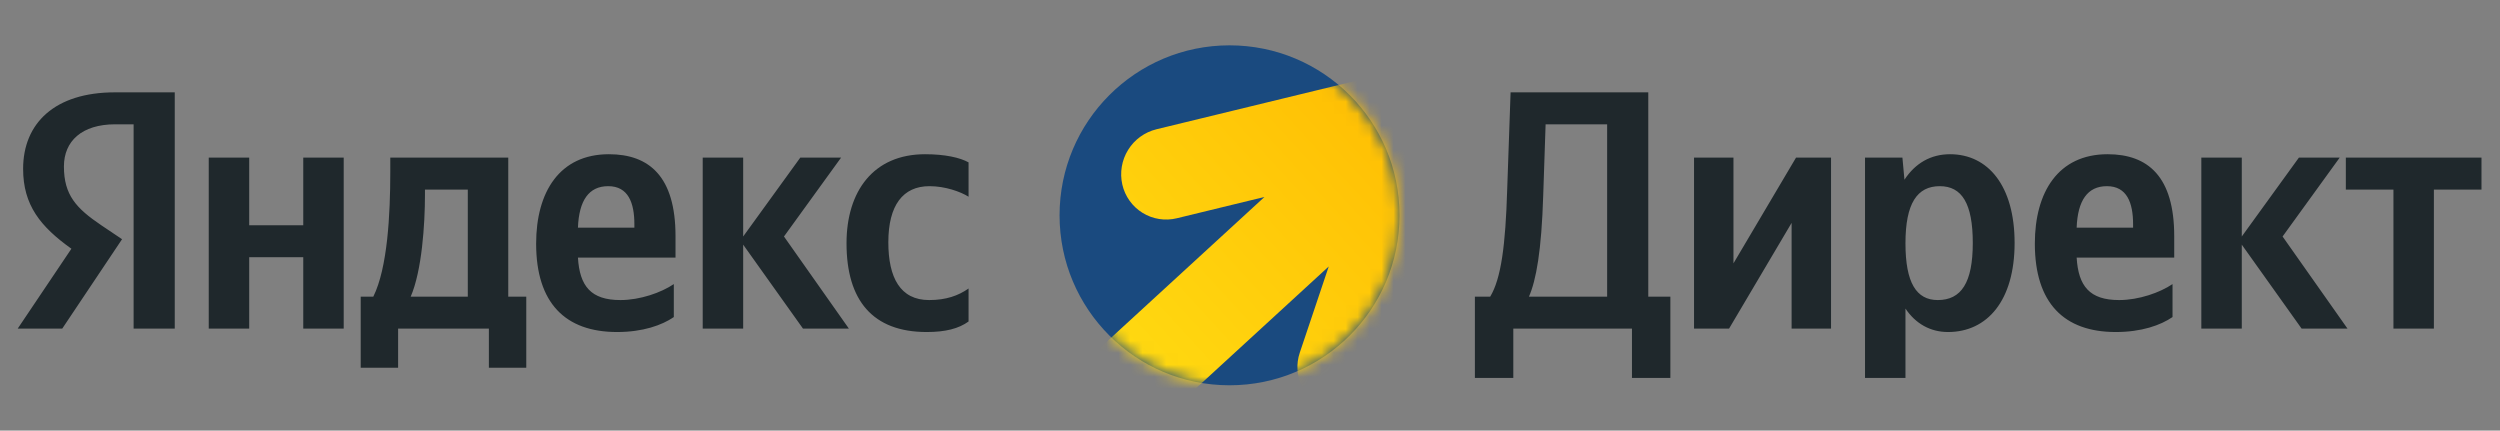
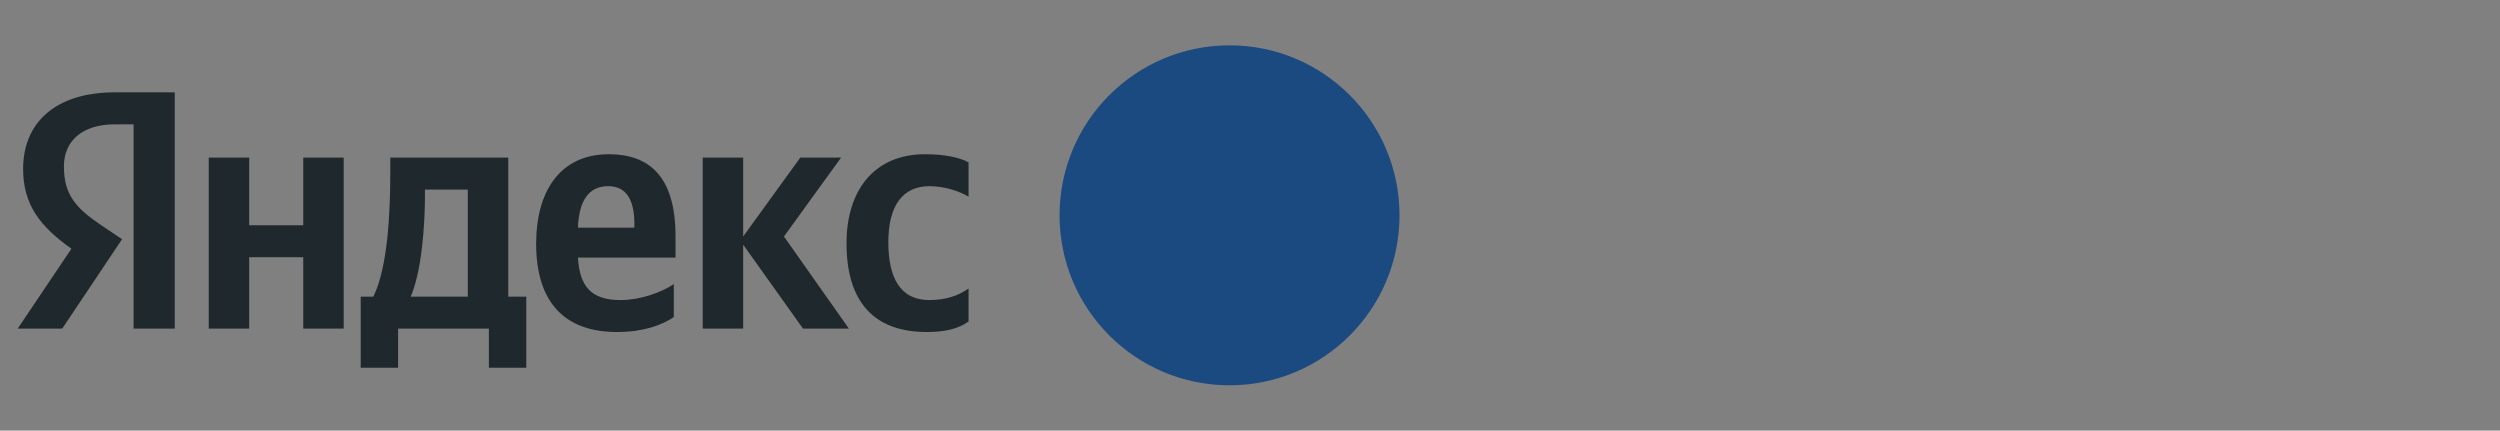
<svg xmlns="http://www.w3.org/2000/svg" width="209" height="36" viewBox="0 0 209 36" fill="none">
  <rect x="0" y="0" width="209" height="36" fill="#808080" stroke="none" />
  <circle cx="102.789" cy="18" r="14.21" fill="#1A4A7F" />
  <mask id="mask0_5333_196938" style="mask-type:alpha" maskUnits="userSpaceOnUse" x="88" y="3" width="29" height="30">
-     <path d="M88.579 17.999C88.579 10.151 94.942 3.789 102.79 3.789C110.638 3.789 117 10.151 117 17.999C117 25.847 110.638 32.21 102.79 32.21C94.942 32.21 88.579 25.847 88.579 17.999Z" fill="#235B9A" />
-   </mask>
+     </mask>
  <g mask="url(#mask0_5333_196938)">
-     <path d="M123.328 5.612C124.11 6.146 124.661 6.957 124.871 7.881C125.077 8.793 124.947 9.749 124.505 10.572C124.062 11.396 123.337 12.032 122.463 12.363L121.848 31.815C121.178 33.813 113.086 34.909 111.081 34.264C110.605 34.112 110.164 33.867 109.784 33.544C109.404 33.22 109.093 32.824 108.868 32.378C108.643 31.933 108.509 31.447 108.473 30.949C108.438 30.451 108.503 29.951 108.663 29.479L111.083 22.276L77.456 53.138L72.105 47.307L105.711 16.465L98.386 18.246C97.901 18.365 97.398 18.386 96.905 18.308C96.412 18.231 95.939 18.056 95.514 17.793C95.09 17.531 94.722 17.186 94.432 16.78C94.142 16.374 93.936 15.914 93.825 15.427C93.601 14.437 93.774 13.398 94.308 12.534C94.842 11.669 95.693 11.049 96.68 10.807L116.597 5.967C117.007 5.132 117.702 4.472 118.557 4.107C119.413 3.743 120.37 3.697 121.256 3.979C122.122 4.255 122.858 4.835 123.328 5.612V5.612Z" fill="url(#paint0_linear_5333_196938)" />
-   </g>
+     </g>
  <path d="M11.17 27.473H14.609V7.72H9.607C4.576 7.72 1.933 10.306 1.933 14.115C1.933 17.156 3.383 18.946 5.969 20.794L1.479 27.473H5.202L10.204 19.998L8.47 18.833C6.367 17.412 5.344 16.303 5.344 13.916C5.344 11.813 6.822 10.392 9.635 10.392H11.17V27.473ZM56.331 26.506V23.75C55.28 24.46 53.517 25.085 51.869 25.085C49.396 25.085 48.459 23.92 48.316 21.533H56.473V19.742C56.473 14.768 54.285 12.893 50.903 12.893C46.782 12.893 44.821 16.047 44.821 20.367C44.821 25.341 47.265 27.757 51.585 27.757C53.745 27.757 55.336 27.188 56.331 26.506ZM77.476 27.757C79.04 27.757 80.148 27.473 80.972 26.876V24.119C80.12 24.716 79.096 25.085 77.675 25.085C75.26 25.085 74.265 23.209 74.265 20.254C74.265 17.156 75.487 15.564 77.704 15.564C79.011 15.564 80.29 16.019 80.972 16.445V13.575C80.262 13.177 79.011 12.893 77.334 12.893C73.014 12.893 70.769 15.991 70.769 20.339C70.769 25.114 72.957 27.757 77.476 27.757ZM25.352 13.177V18.833H20.833V13.177H17.451V27.473H20.833V21.504H25.352V27.473H28.734V13.177H25.352ZM43.996 24.801H42.49V13.177H32.628V14.399C32.628 17.895 32.401 22.414 31.207 24.801H30.155V30.741H33.282V27.473H40.87V30.741H43.996V24.801ZM67.131 27.473H70.968L65.54 19.771L70.314 13.177H66.904L62.129 19.771V13.177H58.747V27.473H62.129V20.453L67.131 27.473ZM50.846 15.564C52.523 15.564 53.034 16.957 53.034 18.747V19.032H48.316C48.402 16.758 49.226 15.564 50.846 15.564ZM39.108 24.801H34.333C35.271 22.641 35.527 18.747 35.527 16.275V15.848H39.108V24.801Z" fill="#1F282C" />
-   <path d="M126.513 31.594V27.473H136.432V31.594H139.643V24.801H137.796V7.72H126.285L126.001 15.848C125.859 20.538 125.49 23.295 124.58 24.801H123.301V31.594H126.513ZM129.014 16.303L129.213 10.392H134.357V24.801H127.82C128.417 23.437 128.872 20.993 129.014 16.303ZM141.621 13.177V27.473H144.549L149.778 18.634V27.473H153.075V13.177H150.148L144.918 22.016V13.177H141.621ZM159.042 13.177H155.915V31.594H159.297V25.796C160.15 27.075 161.401 27.757 162.85 27.757C166.147 27.757 168.421 25.114 168.421 20.311C168.421 15.536 166.204 12.893 163.021 12.893C161.429 12.893 160.122 13.632 159.212 15.024L159.042 13.177ZM161.997 25.085C160.207 25.085 159.297 23.636 159.297 20.339C159.297 17.014 160.264 15.564 162.168 15.564C164.015 15.564 164.925 17.014 164.925 20.311C164.925 23.636 163.959 25.085 161.997 25.085ZM181.623 26.506V23.75C180.572 24.46 178.809 25.085 177.161 25.085C174.688 25.085 173.751 23.92 173.608 21.533H181.765V19.742C181.765 14.768 179.577 12.893 176.195 12.893C172.074 12.893 170.113 16.047 170.113 20.367C170.113 25.341 172.557 27.757 176.877 27.757C179.037 27.757 180.628 27.188 181.623 26.506ZM176.138 15.564C177.815 15.564 178.326 16.957 178.326 18.747V19.032H173.608C173.694 16.758 174.518 15.564 176.138 15.564ZM192.416 27.473H196.252L190.824 19.771L195.599 13.177H192.188L187.413 19.771V13.177H184.031V27.473H187.413V20.453L192.416 27.473ZM207.452 15.848V13.177H196.112V15.848H200.091V27.473H203.473V15.848H207.452Z" fill="#1F282C" />
  <defs>
    <linearGradient id="paint0_linear_5333_196938" x1="123.438" y1="5.587" x2="74.791" y2="50.233" gradientUnits="userSpaceOnUse">
      <stop stop-color="#FFB800" />
      <stop offset="1" stop-color="#FFF11D" />
    </linearGradient>
  </defs>
</svg>